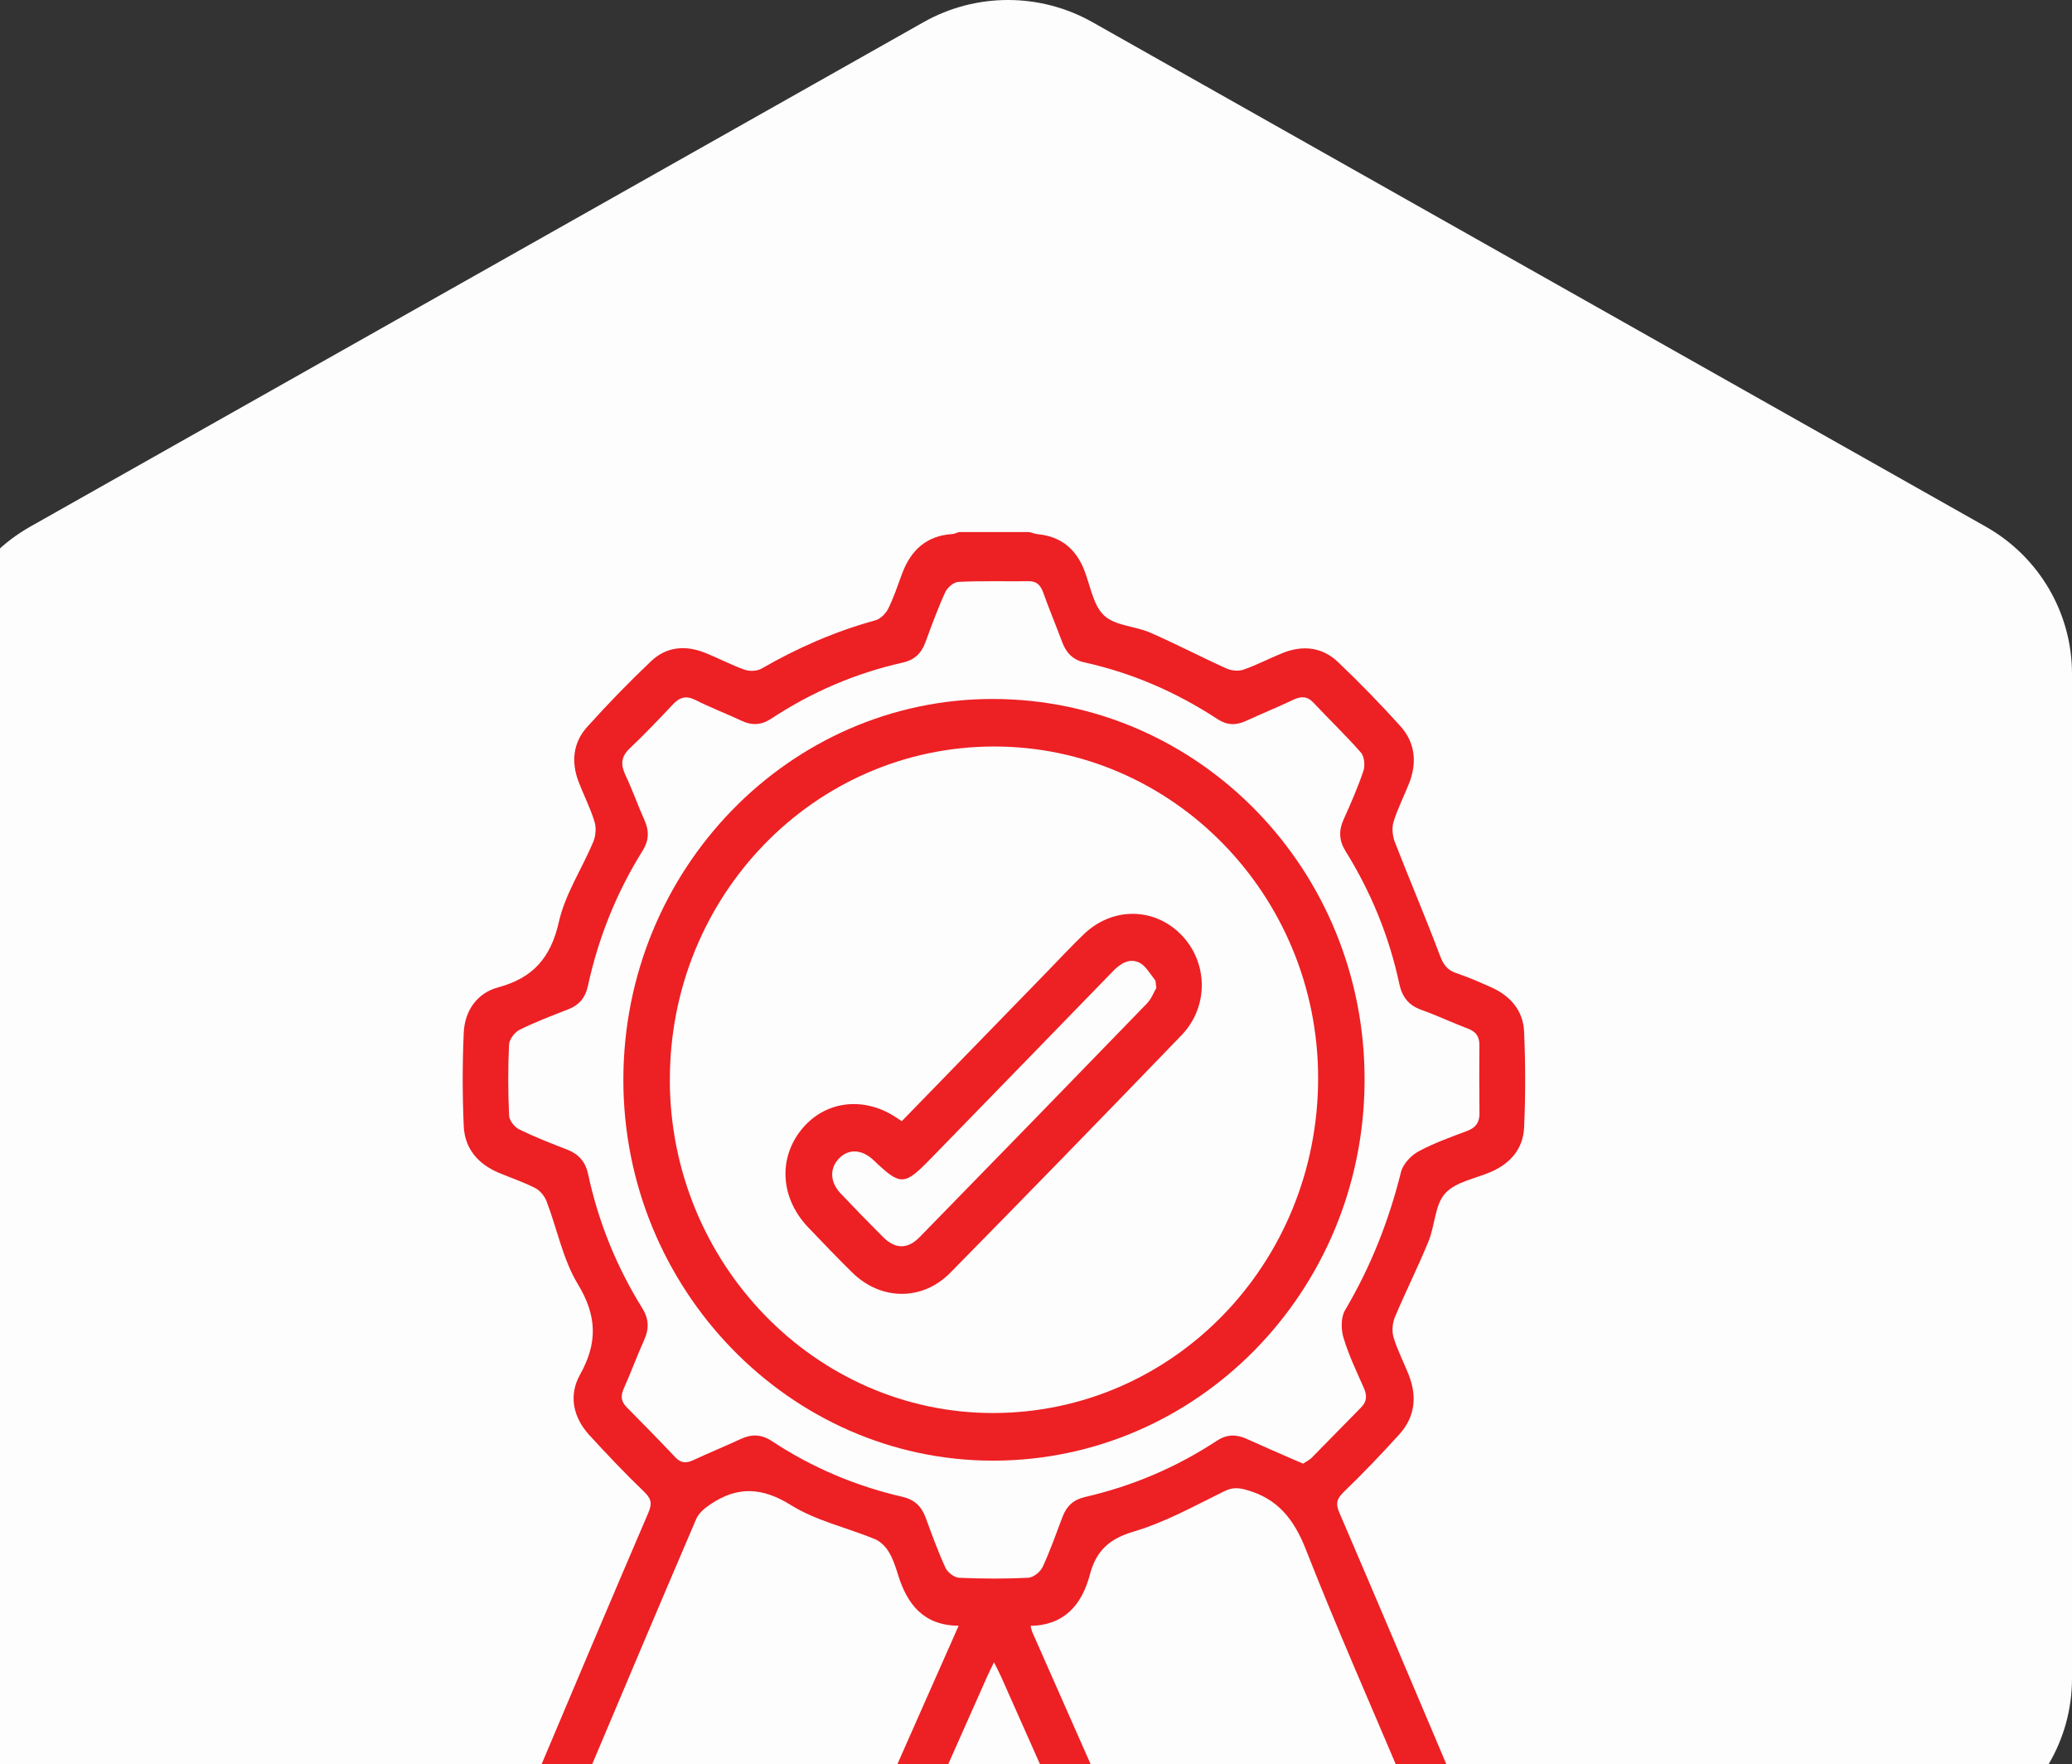
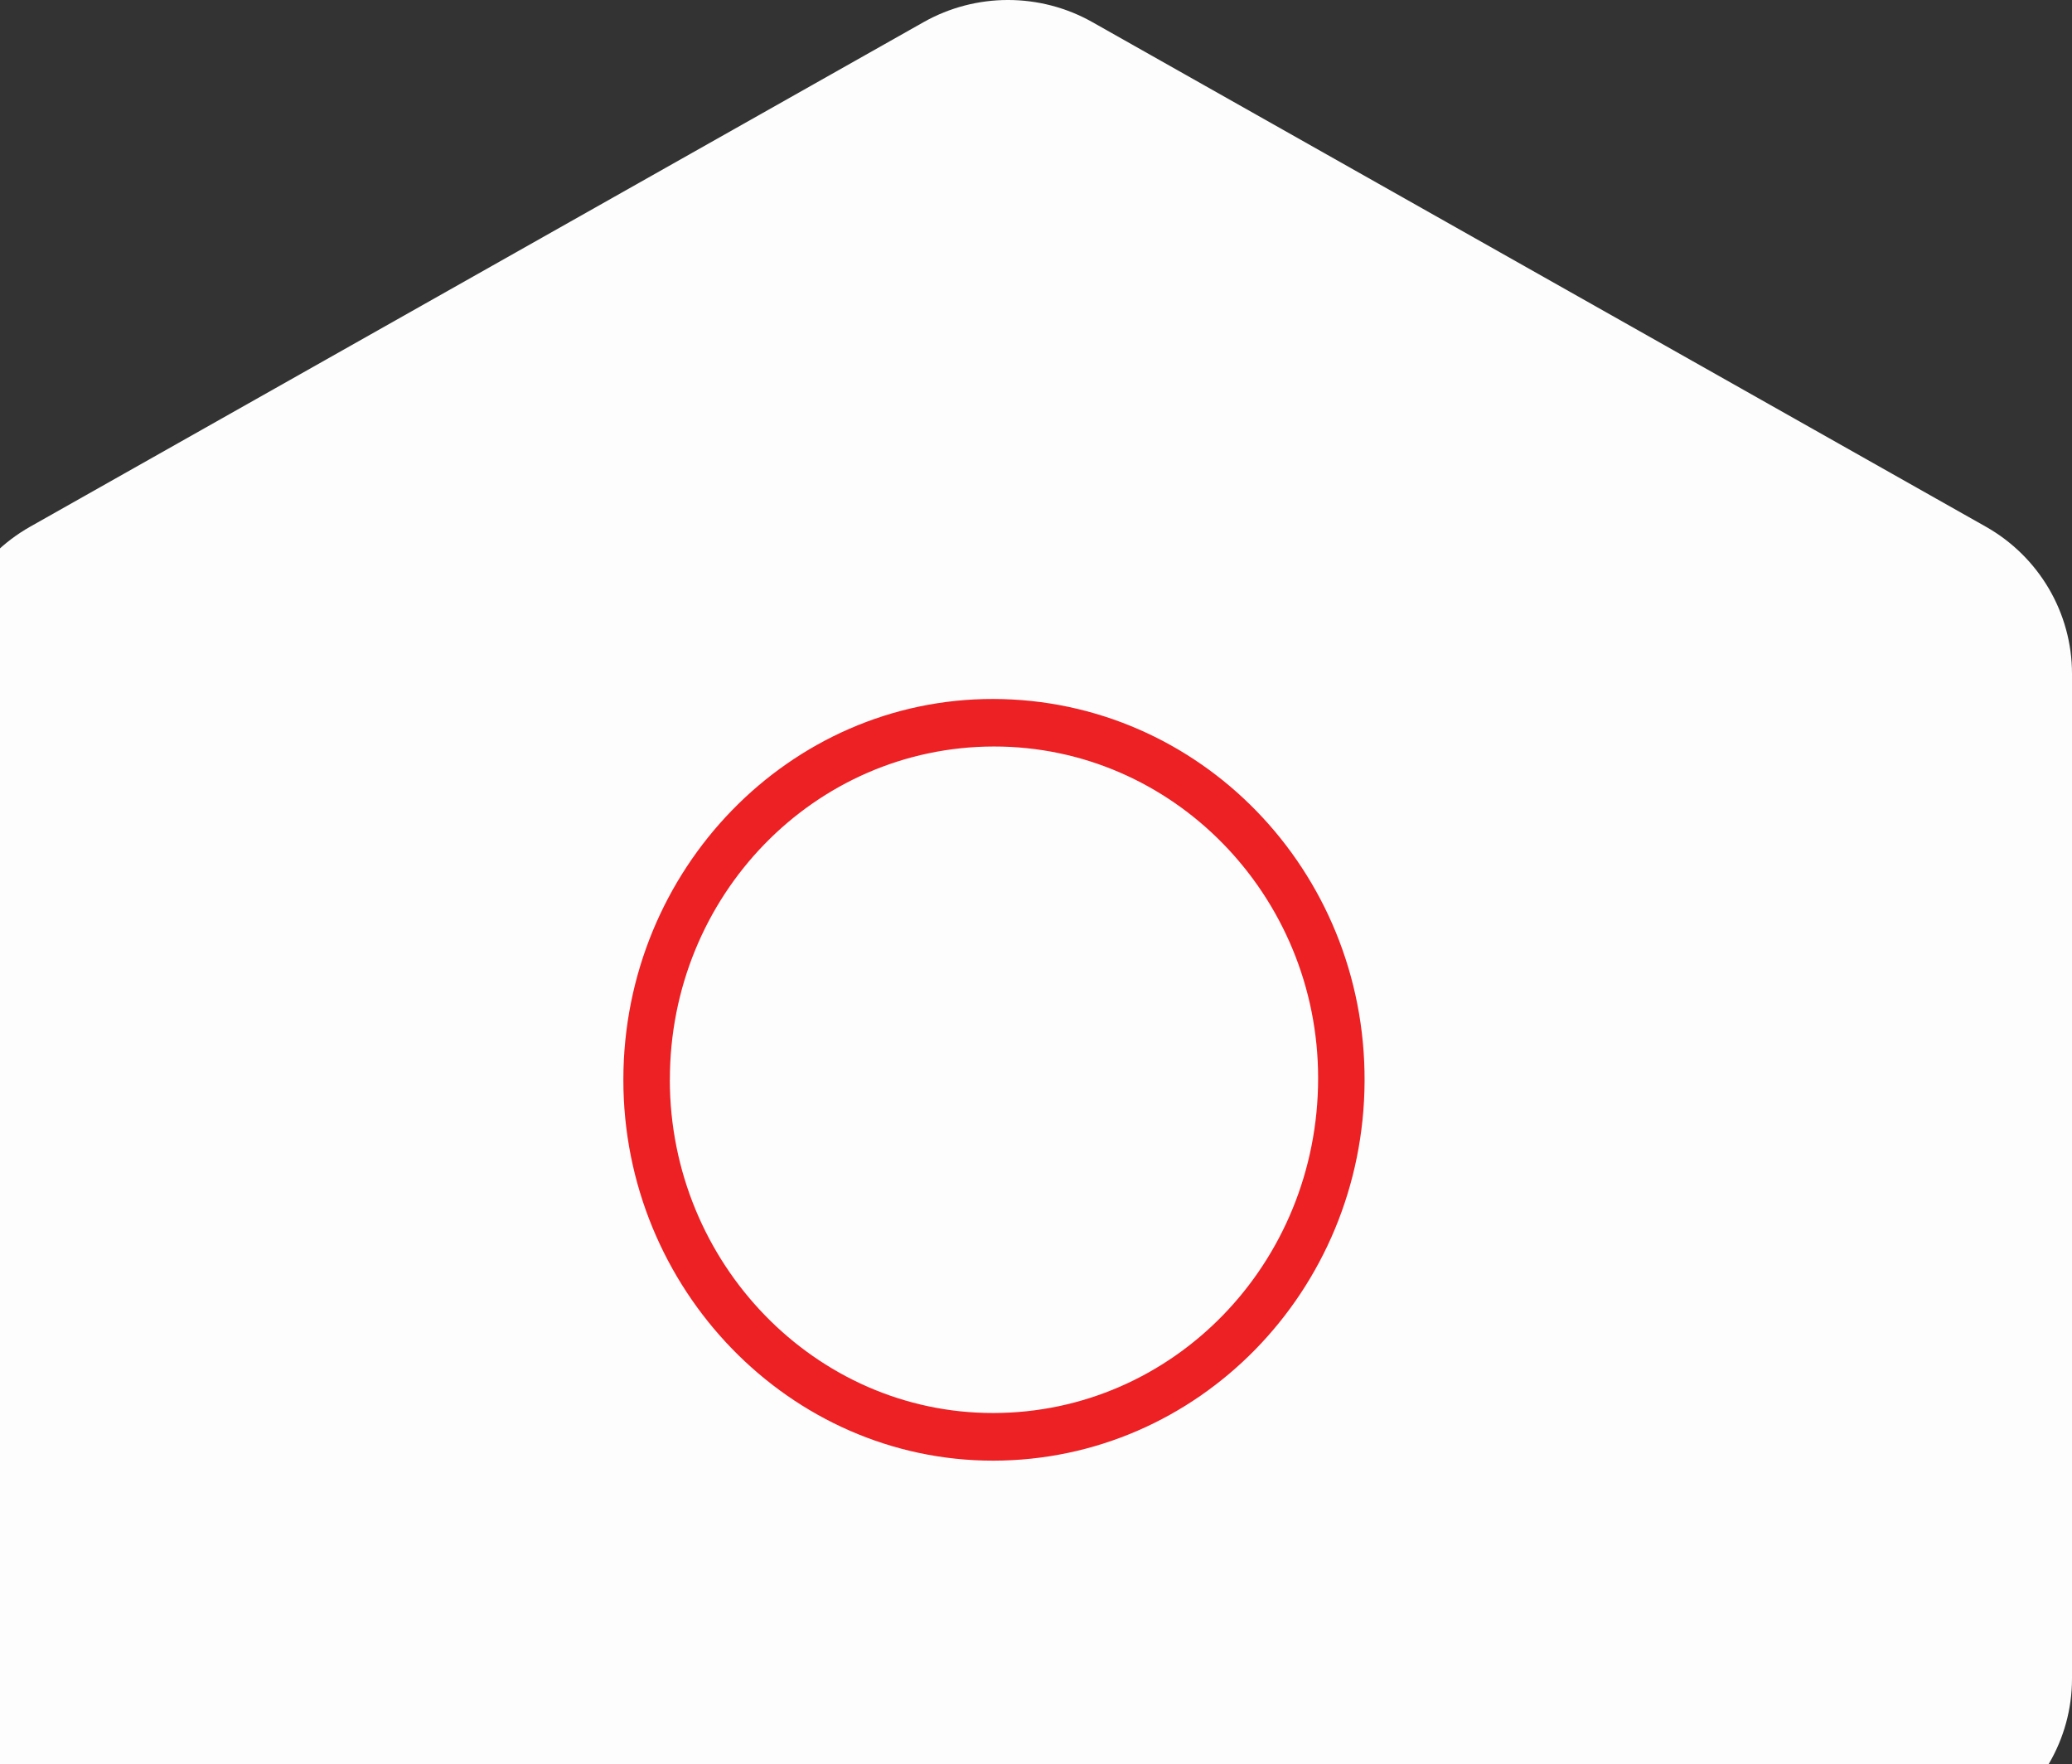
<svg xmlns="http://www.w3.org/2000/svg" width="74" height="63" viewBox="0 0 74 63" fill="none">
  <rect x="0" y="0" width="74" height="63" fill="#333333" stroke="none" />
  <path d="M32.985 0.791C34.854 -0.264 37.146 -0.264 39.015 0.791L70.921 18.806C72.825 19.881 74 21.886 74 24.058V59.941C74 62.114 72.825 64.119 70.921 65.194L39.015 83.209C37.146 84.264 34.854 84.264 32.985 83.209L1.079 65.194C-0.825 64.119 -2 62.114 -2 59.941V24.058C-2 21.886 -0.825 19.881 1.079 18.806L32.985 0.791Z" fill="#FDFDFD" />
  <g clip-path="url(#clip0_704_10702)">
-     <path d="M28.617 69.999C27.438 69.631 26.737 68.635 25.941 67.789C25.442 67.259 24.941 66.995 24.212 67.052C23.377 67.117 22.533 67.076 21.692 67.065C19.579 67.038 18.413 65.198 19.252 63.211C20.548 60.139 21.846 57.068 23.16 54.006C23.303 53.671 23.249 53.501 22.994 53.257C22.322 52.613 21.679 51.934 21.049 51.246C20.47 50.614 20.3 49.828 20.714 49.088C21.347 47.958 21.327 46.991 20.639 45.857C20.105 44.976 19.899 43.888 19.523 42.903C19.452 42.716 19.292 42.515 19.121 42.426C18.705 42.212 18.257 42.064 17.824 41.882C17.091 41.575 16.598 41.033 16.562 40.21C16.513 39.102 16.513 37.988 16.562 36.879C16.598 36.081 17.047 35.456 17.793 35.256C19.019 34.925 19.668 34.219 19.96 32.918C20.184 31.924 20.785 31.022 21.187 30.064C21.276 29.853 21.301 29.558 21.233 29.342C21.084 28.854 20.847 28.395 20.665 27.918C20.393 27.21 20.466 26.52 20.965 25.963C21.696 25.148 22.463 24.36 23.256 23.607C23.801 23.09 24.477 23.033 25.163 23.304C25.645 23.494 26.105 23.741 26.593 23.914C26.774 23.978 27.039 23.967 27.201 23.873C28.489 23.13 29.833 22.543 31.26 22.152C31.44 22.102 31.634 21.913 31.722 21.735C31.919 21.337 32.06 20.911 32.214 20.493C32.53 19.637 33.098 19.126 34.012 19.07C34.09 19.065 34.165 19.024 34.241 19C35.081 19 35.922 19 36.762 19C36.87 19.027 36.977 19.068 37.087 19.078C37.868 19.158 38.403 19.578 38.706 20.315C38.938 20.879 39.029 21.594 39.426 21.972C39.82 22.349 40.533 22.352 41.079 22.59C41.998 22.991 42.889 23.458 43.803 23.87C43.981 23.951 44.233 23.974 44.414 23.911C44.886 23.747 45.334 23.51 45.798 23.322C46.52 23.029 47.218 23.099 47.789 23.643C48.557 24.375 49.3 25.138 50.014 25.929C50.544 26.516 50.615 27.232 50.324 27.973C50.143 28.433 49.913 28.877 49.769 29.35C49.703 29.566 49.733 29.856 49.817 30.072C50.342 31.423 50.913 32.754 51.422 34.11C51.545 34.438 51.682 34.637 52.005 34.746C52.433 34.891 52.851 35.073 53.264 35.257C53.937 35.559 54.398 36.079 54.432 36.838C54.482 37.978 54.485 39.125 54.432 40.265C54.397 41.021 53.941 41.543 53.261 41.84C52.698 42.087 51.994 42.195 51.612 42.615C51.245 43.019 51.249 43.76 51.02 44.321C50.647 45.236 50.201 46.12 49.818 47.032C49.729 47.245 49.705 47.537 49.77 47.753C49.907 48.21 50.131 48.638 50.308 49.083C50.616 49.858 50.541 50.591 49.98 51.213C49.343 51.917 48.686 52.605 48.004 53.262C47.752 53.505 47.688 53.675 47.833 54.011C49.149 57.074 50.448 60.143 51.747 63.212C52.276 64.462 52.034 65.669 51.111 66.465C50.575 66.927 49.942 67.077 49.263 67.078C48.261 67.078 47.259 67.056 46.258 67.094C45.986 67.105 45.675 67.248 45.462 67.429C45.041 67.786 44.663 68.203 44.288 68.615C43.744 69.211 43.161 69.742 42.386 70H41.416C40.331 69.695 39.722 68.924 39.281 67.887C38.14 65.202 36.936 62.544 35.756 59.876C35.688 59.721 35.606 59.572 35.5 59.357C35.39 59.585 35.316 59.728 35.251 59.876C34.072 62.544 32.868 65.202 31.727 67.887C31.286 68.924 30.676 69.695 29.589 69.999H28.619H28.617ZM46.549 52.258C46.646 52.192 46.765 52.136 46.853 52.047C47.441 51.455 48.018 50.852 48.606 50.261C48.826 50.04 48.827 49.824 48.703 49.546C48.439 48.959 48.163 48.372 47.979 47.758C47.89 47.462 47.889 47.035 48.037 46.785C48.952 45.24 49.602 43.596 50.037 41.846C50.108 41.562 50.395 41.259 50.66 41.115C51.213 40.815 51.814 40.604 52.404 40.381C52.703 40.267 52.842 40.083 52.838 39.755C52.829 38.943 52.83 38.13 52.835 37.317C52.838 37.01 52.709 36.835 52.424 36.729C51.865 36.52 51.322 36.258 50.758 36.058C50.312 35.899 50.076 35.601 49.977 35.139C49.615 33.438 48.965 31.856 48.054 30.39C47.823 30.018 47.806 29.663 47.985 29.264C48.243 28.692 48.495 28.116 48.695 27.522C48.758 27.334 48.726 27.012 48.605 26.874C48.066 26.258 47.474 25.694 46.914 25.096C46.681 24.848 46.46 24.858 46.178 24.992C45.623 25.258 45.051 25.488 44.493 25.745C44.14 25.907 43.818 25.898 43.484 25.679C42.015 24.716 40.433 24.029 38.726 23.652C38.327 23.565 38.079 23.318 37.935 22.928C37.718 22.34 37.473 21.762 37.262 21.171C37.167 20.907 37.038 20.752 36.745 20.754C35.906 20.762 35.067 20.738 34.229 20.777C34.063 20.785 33.834 20.979 33.758 21.148C33.49 21.732 33.27 22.339 33.048 22.943C32.903 23.335 32.647 23.57 32.25 23.658C30.562 24.035 28.992 24.708 27.538 25.666C27.192 25.893 26.855 25.913 26.484 25.737C25.941 25.482 25.38 25.269 24.845 24.999C24.513 24.83 24.28 24.889 24.033 25.152C23.529 25.688 23.02 26.222 22.486 26.728C22.166 27.032 22.167 27.319 22.345 27.695C22.592 28.216 22.782 28.764 23.019 29.291C23.191 29.674 23.174 30.02 22.953 30.374C22.019 31.868 21.37 33.486 20.994 35.216C20.904 35.629 20.684 35.888 20.304 36.037C19.716 36.267 19.124 36.49 18.559 36.77C18.385 36.856 18.189 37.112 18.18 37.301C18.14 38.146 18.144 38.993 18.182 39.838C18.189 40.01 18.378 40.248 18.542 40.328C19.094 40.599 19.668 40.823 20.242 41.044C20.654 41.203 20.905 41.466 21.003 41.922C21.37 43.637 22.022 45.238 22.942 46.719C23.174 47.092 23.187 47.448 23.007 47.846C22.75 48.417 22.535 49.008 22.278 49.581C22.159 49.846 22.18 50.044 22.381 50.249C22.968 50.841 23.552 51.437 24.125 52.043C24.331 52.261 24.527 52.249 24.774 52.133C25.331 51.873 25.901 51.641 26.459 51.382C26.845 51.203 27.195 51.214 27.558 51.453C28.997 52.403 30.558 53.063 32.226 53.447C32.651 53.545 32.907 53.78 33.057 54.186C33.281 54.791 33.498 55.399 33.767 55.982C33.843 56.148 34.081 56.331 34.251 56.339C35.074 56.376 35.898 56.379 36.72 56.339C36.903 56.33 37.152 56.133 37.235 55.957C37.506 55.375 37.719 54.766 37.947 54.163C38.093 53.776 38.344 53.548 38.748 53.455C40.433 53.069 42.007 52.401 43.461 51.445C43.81 51.215 44.149 51.21 44.516 51.376C45.077 51.631 45.642 51.874 46.206 52.121C46.309 52.166 46.414 52.209 46.545 52.265L46.549 52.258ZM34.236 58.051C32.996 58.043 32.402 57.3 32.072 56.228C31.984 55.945 31.889 55.654 31.737 55.406C31.625 55.221 31.439 55.038 31.245 54.958C30.244 54.546 29.149 54.306 28.243 53.742C27.221 53.104 26.338 53.066 25.381 53.71C25.182 53.844 24.959 54.02 24.868 54.233C23.497 57.43 22.146 60.636 20.793 63.84C20.397 64.778 20.771 65.362 21.775 65.37C22.825 65.38 23.873 65.381 24.923 65.37C25.592 65.362 26.143 65.599 26.608 66.094C27.157 66.678 27.726 67.244 28.287 67.817C29.028 68.572 29.634 68.455 30.074 67.466C31.055 65.251 32.033 63.034 33.012 60.818C33.411 59.914 33.811 59.013 34.237 58.053L34.236 58.051ZM36.806 58.053C36.834 58.159 36.843 58.225 36.87 58.285C38.251 61.409 39.627 64.534 41.02 67.652C41.353 68.398 42.012 68.515 42.586 67.947C43.191 67.348 43.791 66.742 44.37 66.118C44.859 65.592 45.44 65.349 46.142 65.358C47.144 65.37 48.146 65.364 49.148 65.361C50.259 65.358 50.616 64.807 50.179 63.773C48.991 60.961 47.752 58.169 46.637 55.327C46.212 54.243 45.63 53.516 44.53 53.205C44.233 53.121 44.02 53.104 43.725 53.249C42.665 53.771 41.614 54.356 40.495 54.687C39.63 54.942 39.153 55.361 38.925 56.222C38.639 57.309 38.004 58.038 36.806 58.055V58.053Z" fill="#ED2024" />
    <path d="M22.263 38.545C22.27 31.042 28.201 24.944 35.477 24.959C42.836 24.974 48.768 31.078 48.735 38.605C48.704 46.097 42.778 52.152 35.471 52.157C28.209 52.162 22.254 46.026 22.263 38.547V38.545ZM23.922 38.563C23.93 45.114 29.127 50.464 35.476 50.456C41.899 50.448 47.072 45.118 47.076 38.507C47.08 31.971 41.879 26.651 35.498 26.656C29.086 26.663 23.916 31.981 23.924 38.563H23.922Z" fill="#ED2024" />
-     <path d="M32.206 40.035C33.953 38.239 35.676 36.467 37.399 34.696C37.833 34.249 38.257 33.794 38.705 33.362C39.728 32.376 41.23 32.392 42.192 33.384C43.15 34.372 43.177 35.95 42.196 36.967C39.457 39.808 36.705 42.636 33.937 45.449C32.941 46.463 31.461 46.44 30.447 45.449C29.91 44.923 29.39 44.376 28.869 43.832C27.889 42.808 27.782 41.408 28.599 40.365C29.421 39.315 30.821 39.122 31.998 39.897C32.053 39.932 32.106 39.968 32.206 40.033V40.035ZM41.299 35.272C41.273 35.117 41.283 35.033 41.247 34.989C41.07 34.772 40.917 34.482 40.687 34.372C40.333 34.203 40.015 34.405 39.742 34.687C37.577 36.92 35.406 39.146 33.237 41.376C32.293 42.346 32.166 42.35 31.2 41.429C30.779 41.031 30.3 41.01 29.956 41.375C29.624 41.728 29.641 42.213 30.022 42.615C30.517 43.138 31.02 43.654 31.529 44.164C31.971 44.606 32.41 44.619 32.845 44.174C35.557 41.4 38.262 38.619 40.961 35.833C41.123 35.667 41.211 35.424 41.299 35.273V35.272Z" fill="#ED2024" />
  </g>
  <defs>
    <clipPath id="clip0_704_10702">
      <rect width="39" height="51" fill="white" transform="translate(16 19)" />
    </clipPath>
  </defs>
</svg>